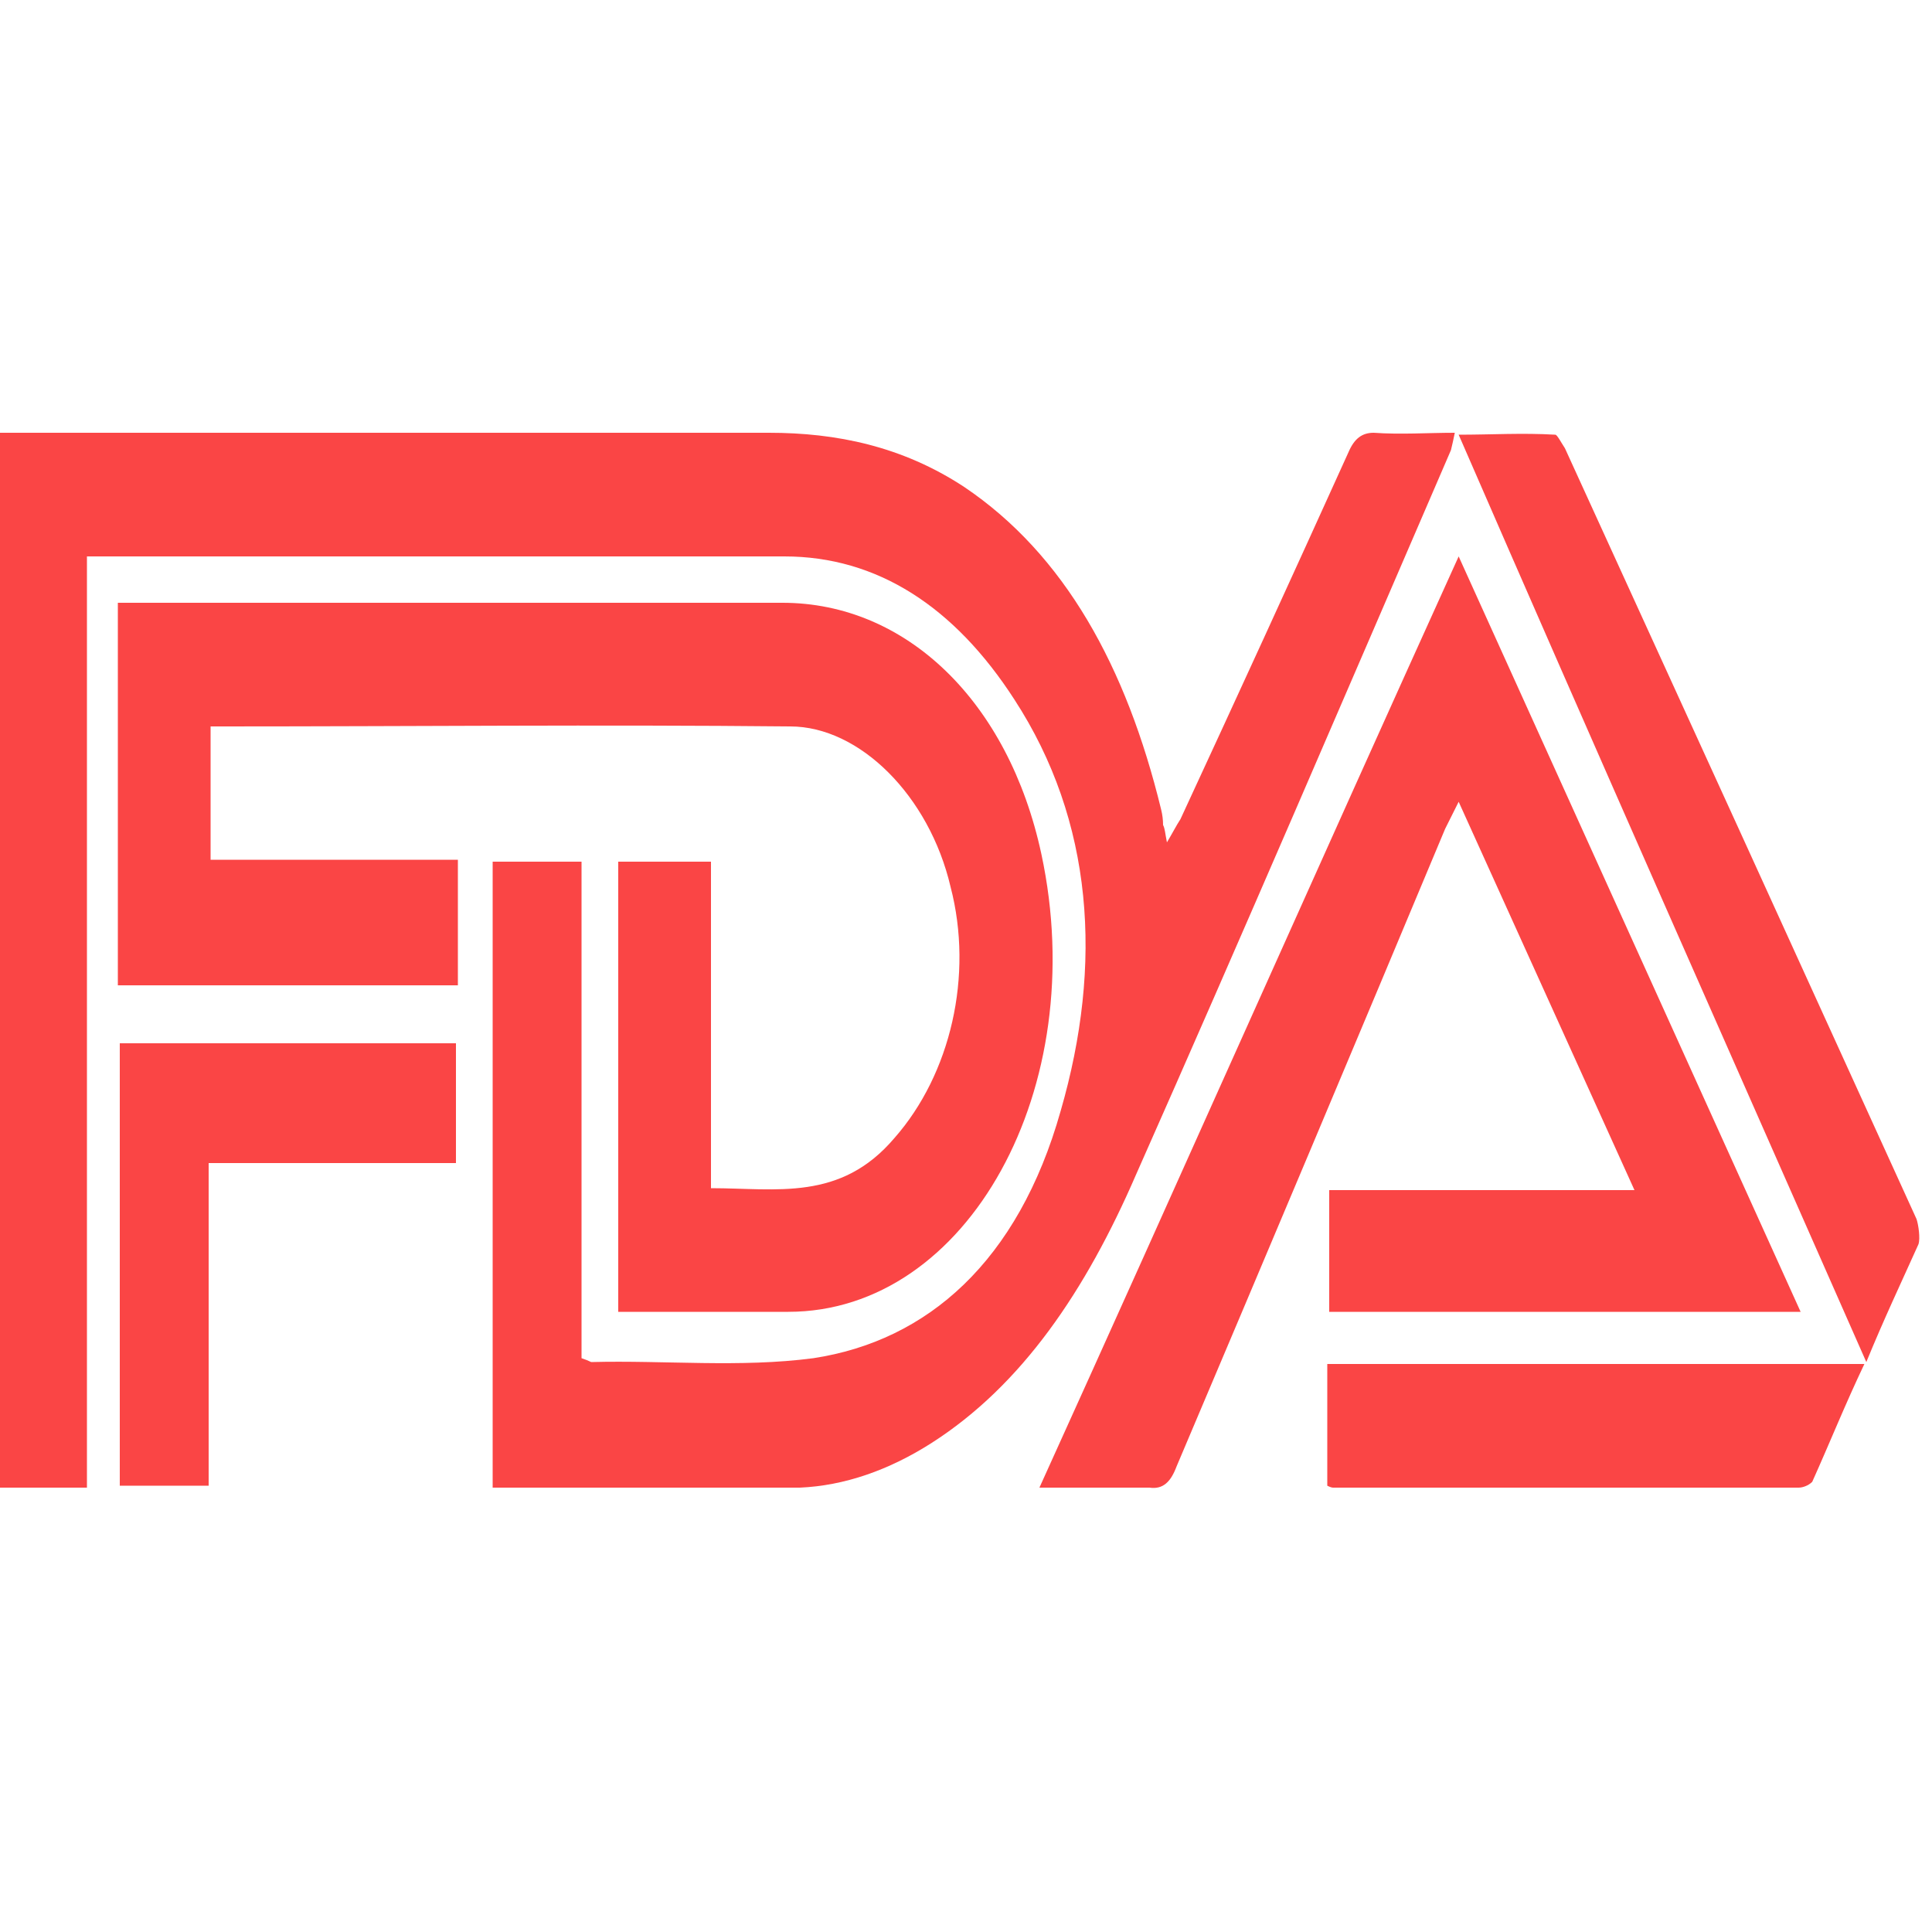
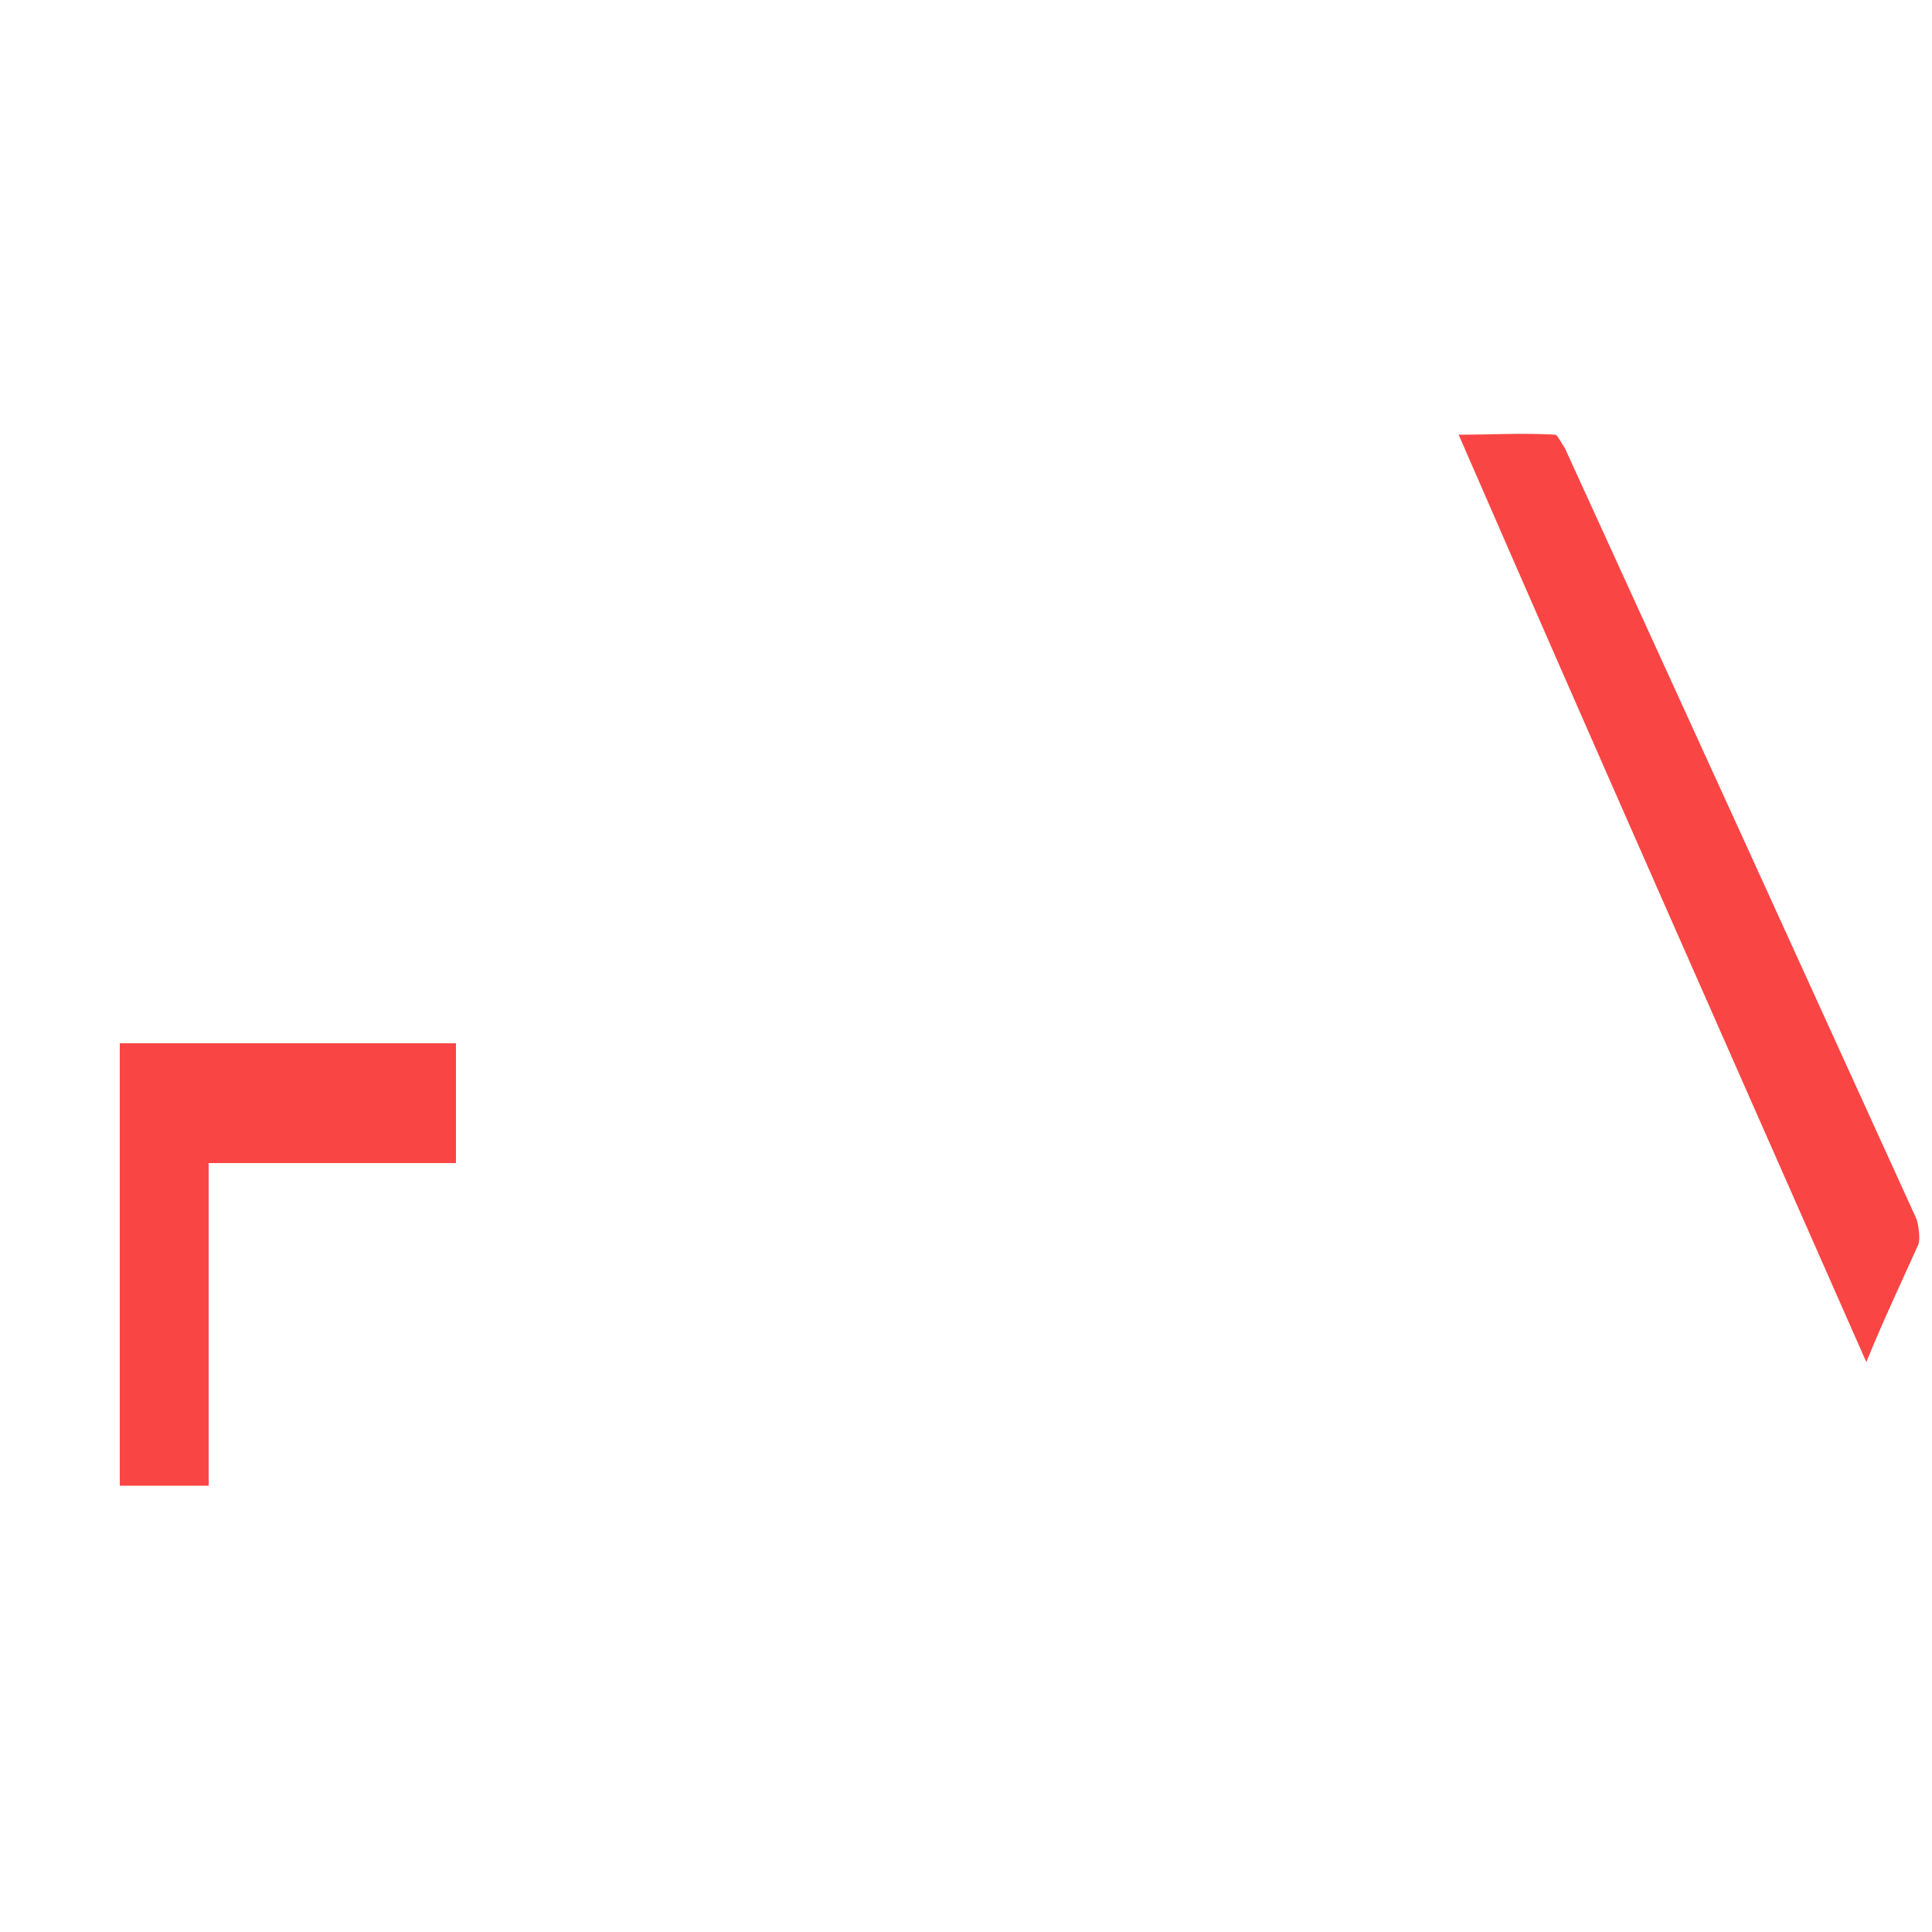
<svg xmlns="http://www.w3.org/2000/svg" version="1.2" viewBox="0 0 100 100" width="100" height="100">
  <style>.a{fill:#fa4545}</style>
-   <path class="a" d="m25.5 77v-32.4h4.6v25.7q0.3 0.1 0.5 0.2c3.8-0.1 7.7 0.3 11.5-0.2 5.9-0.9 10.6-5 12.8-12.8 2.2-7.6 1.7-15-2.4-21.3-3.1-4.8-7.1-7.4-11.9-7.4q-17.4 0-34.8 0h-1.3v48.2h-4.5v-54.6h39.8c3.5 0 6.9 0.7 10.1 2.8 5.2 3.5 8.4 9.3 10.2 16.7q0.1 0.4 0.1 0.8c0.1 0.2 0.1 0.4 0.2 0.9 0.3-0.5 0.5-0.9 0.7-1.2q4.4-9.5 8.7-19c0.3-0.7 0.7-1 1.3-1 1.4 0.1 2.8 0 4.2 0q-0.1 0.5-0.2 0.9c-5.4 12.5-10.8 25.1-16.3 37.5-2.6 6-5.9 10.9-10.6 13.9-2.2 1.4-4.5 2.2-6.8 2.3-5.2 0-10.3 0-15.4 0-0.1 0-0.3 0-0.5 0z" />
-   <path class="a" d="m6.1 51v-19.8h1.1q16.6 0 33.3 0c6.4 0 11.7 5.1 13.4 13 2.6 12.1-3.8 23.7-13.1 23.7h-8.8v-23.3h4.8v16.9c3.4 0 6.7 0.7 9.5-2.6 2.9-3.3 4.1-8.4 2.9-13-1.1-4.7-4.7-8.3-8.3-8.3-9.8-0.1-19.6 0-29.4 0-0.2 0-0.4 0-0.6 0v6.9h12.8v6.5z" />
-   <path class="a" d="m93.2 67.9h-24.4v-6.3h15.8l-9.1-20.1c-0.3 0.6-0.5 1-0.7 1.4q-6.9 16.5-13.9 33c-0.3 0.8-0.7 1.2-1.4 1.1-1.8 0-3.6 0-5.7 0 7.3-16.1 14.4-32.1 21.7-48.2z" />
  <path class="a" d="m96.6 70.5c-7.1-16.1-14.1-31.9-21.1-48 1.7 0 3.3-0.1 5 0 0.1 0 0.3 0.4 0.5 0.7q9.1 19.9 18.2 39.9c0.1 0.3 0.2 1 0.1 1.3-0.9 2-1.8 3.9-2.7 6.1z" />
  <path class="a" d="m23.6 60.2h-12.8v16.7h-4.6v-22.9h17.4z" />
-   <path class="a" d="m68.7 76.9v-6.3h27.8c-1 2.1-1.8 4.1-2.7 6.1-0.2 0.2-0.5 0.3-0.7 0.3q-12.1 0-24.1 0-0.1 0-0.3-0.1z" />
</svg>